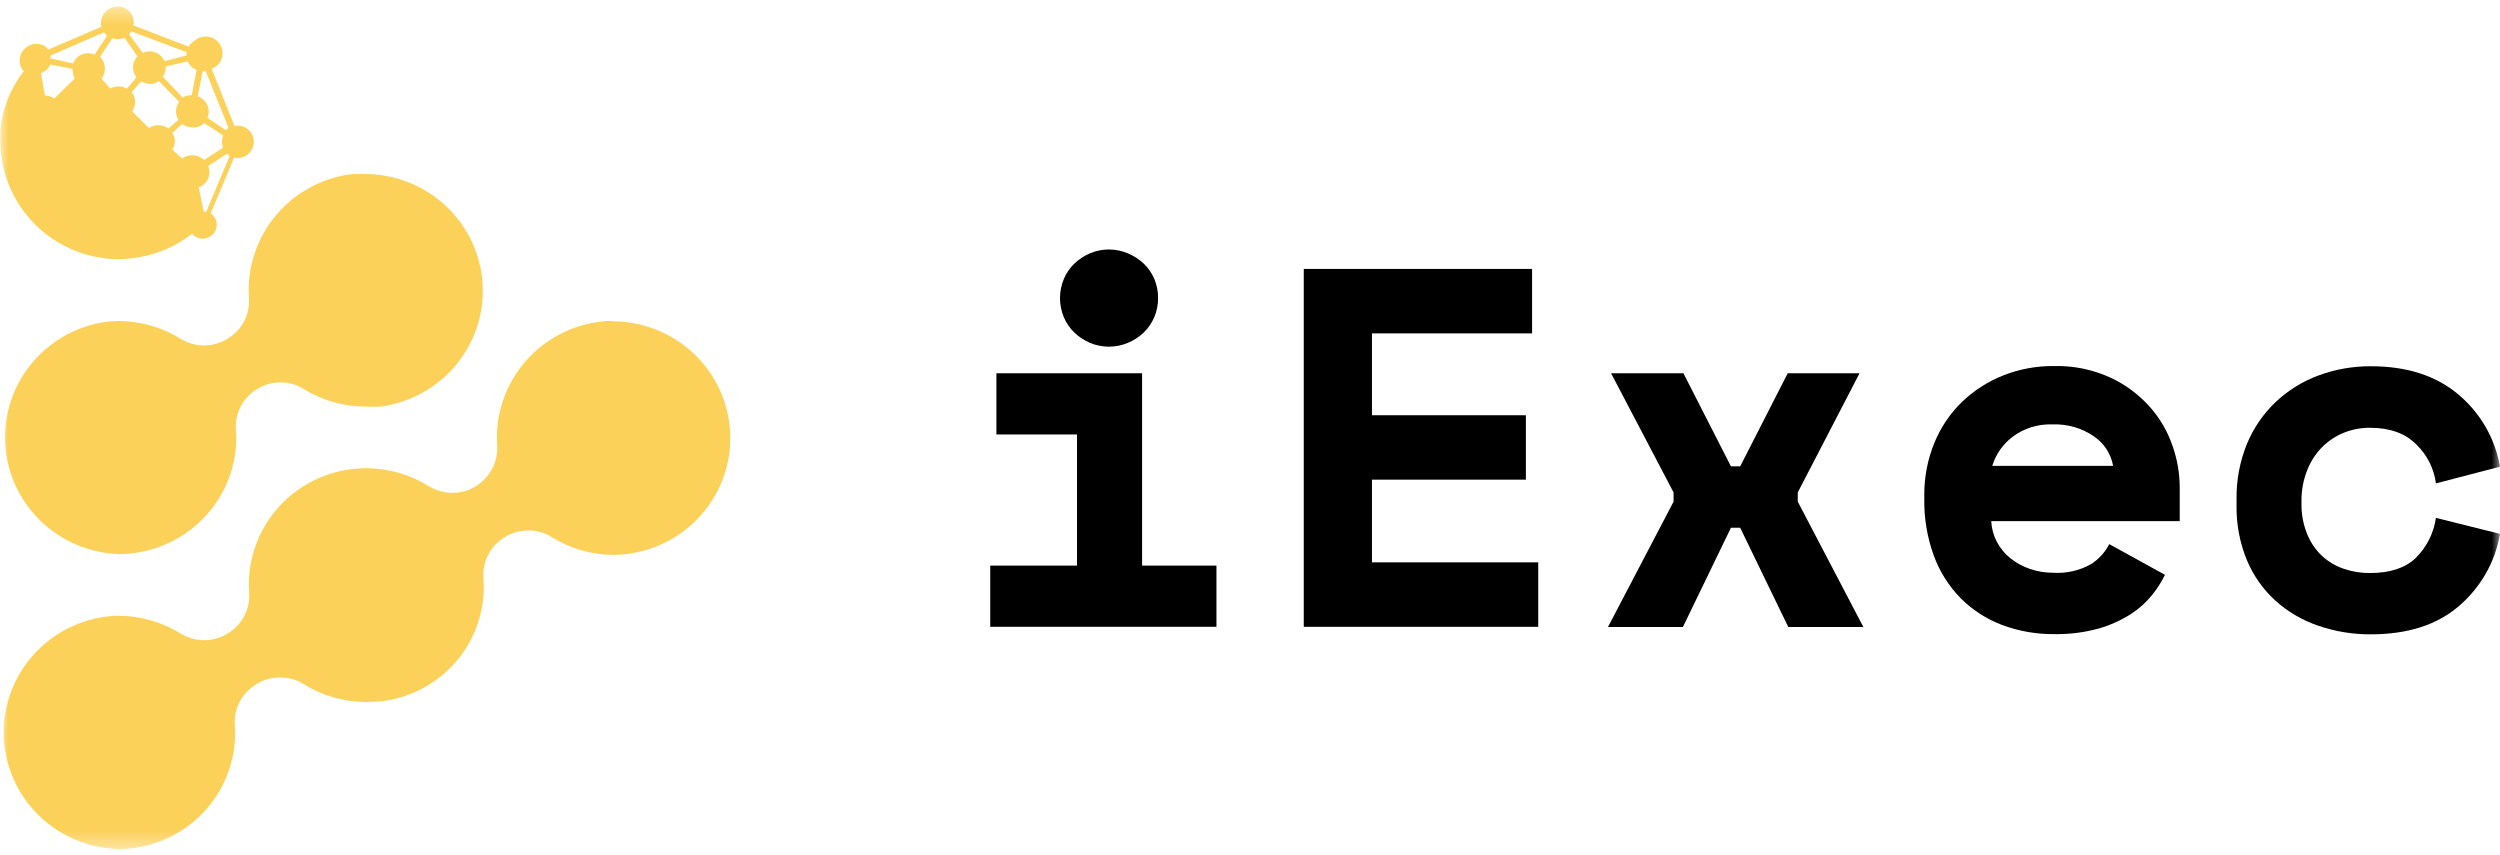
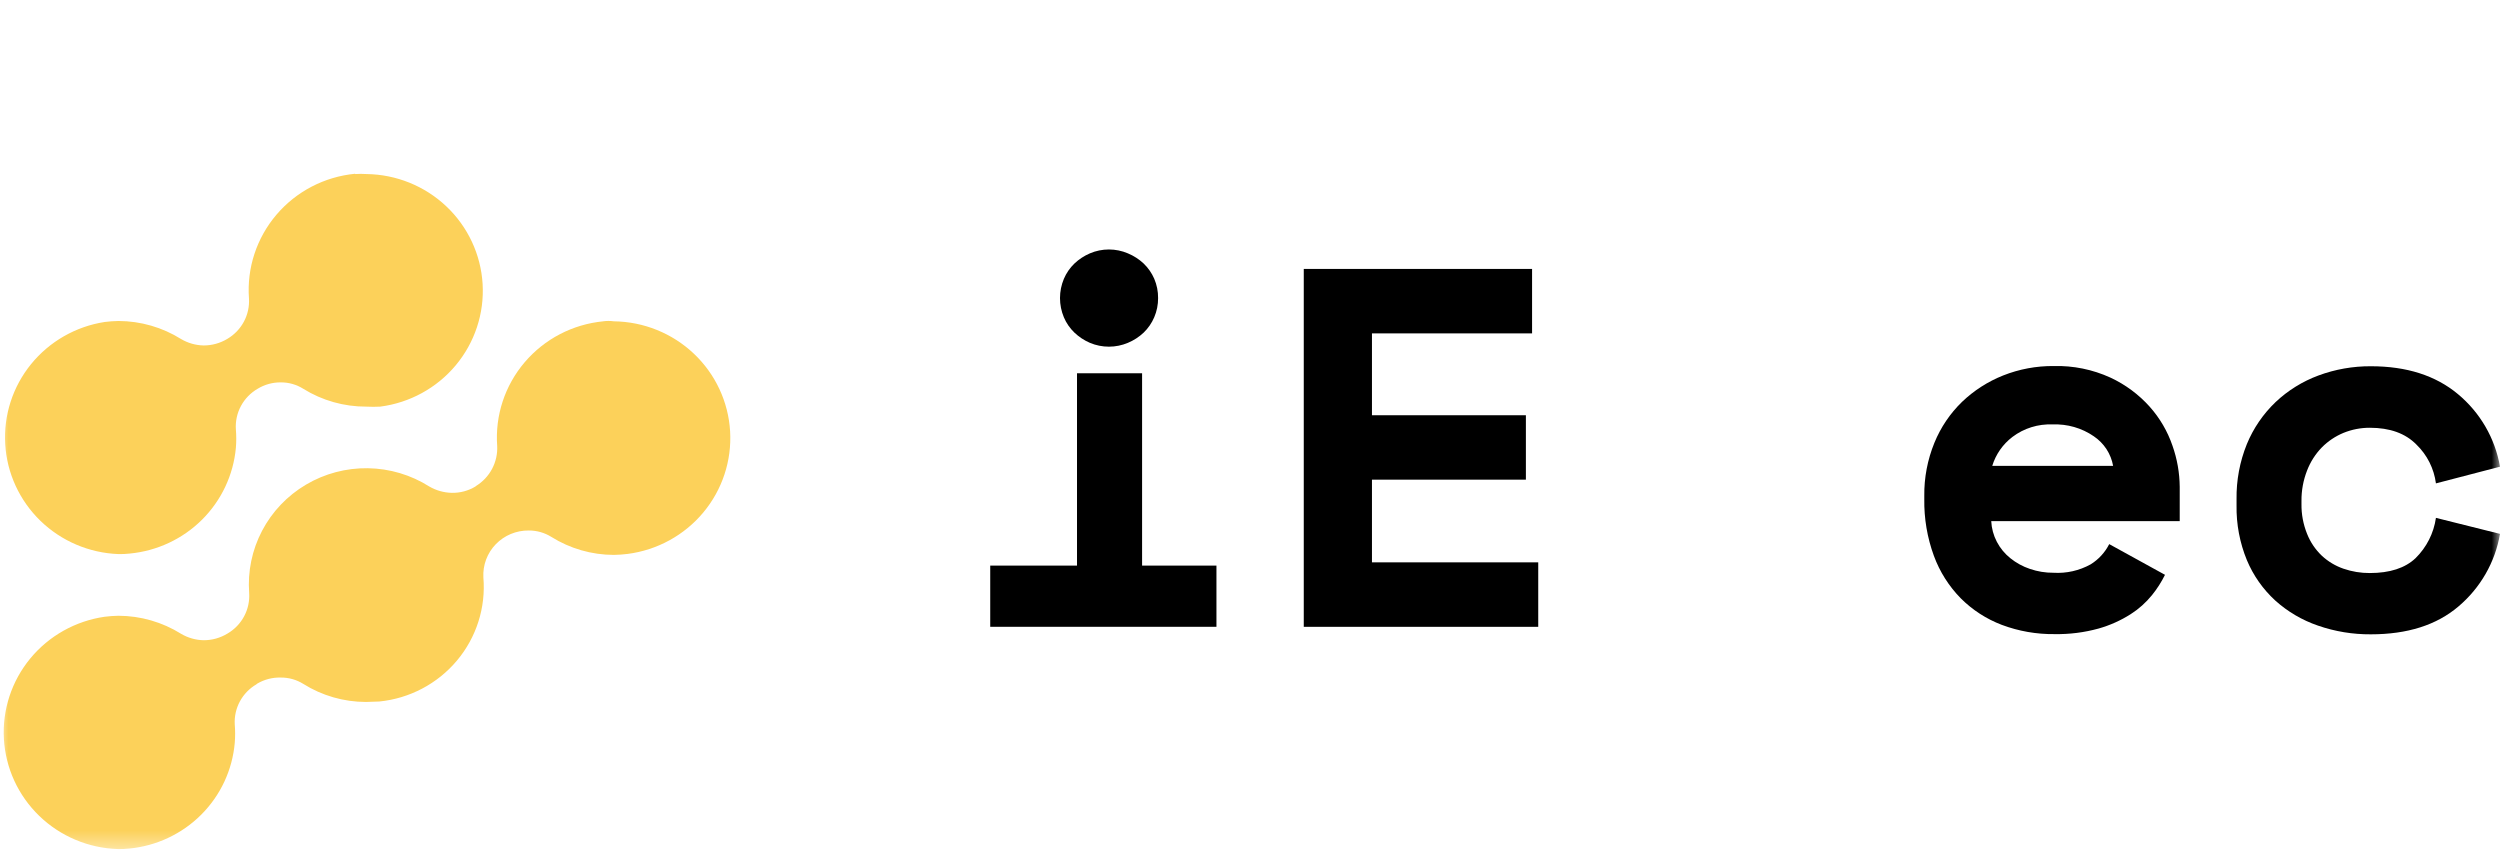
<svg xmlns="http://www.w3.org/2000/svg" width="152" height="52" viewBox="0 0 152 52" fill="none">
  <g clip-path="url(#clip0_141_9717)">
    <mask id="mask0_141_9717" style="mask-type:luminance" maskUnits="userSpaceOnUse" x="0" y="0" width="152" height="52">
      <path d="M152 0.377H0V51.623H152V0.377Z" fill="white" />
    </mask>
    <g mask="url(#mask0_141_9717)">
-       <path d="M60.206 34.388H65.482V26.414H60.582V22.695H69.439V34.388H73.96V38.108H60.206V34.388ZM70.412 18.123C70.415 18.524 70.335 18.921 70.177 19.29C70.028 19.64 69.81 19.957 69.535 20.223C69.256 20.486 68.931 20.697 68.575 20.845C68.21 20.999 67.818 21.078 67.421 21.078C67.025 21.078 66.632 20.999 66.267 20.845C65.918 20.694 65.599 20.484 65.325 20.223C65.049 19.958 64.83 19.641 64.683 19.29C64.528 18.92 64.448 18.523 64.448 18.123C64.448 17.723 64.528 17.326 64.683 16.956C64.831 16.606 65.049 16.288 65.325 16.023C65.599 15.763 65.918 15.554 66.267 15.404C66.631 15.248 67.024 15.168 67.421 15.168C67.818 15.168 68.211 15.248 68.575 15.404C68.93 15.551 69.255 15.761 69.535 16.023C69.808 16.286 70.026 16.6 70.177 16.946C70.336 17.318 70.416 17.719 70.412 18.123Z" fill="black" />
+       <path d="M60.206 34.388H65.482V26.414V22.695H69.439V34.388H73.96V38.108H60.206V34.388ZM70.412 18.123C70.415 18.524 70.335 18.921 70.177 19.29C70.028 19.64 69.81 19.957 69.535 20.223C69.256 20.486 68.931 20.697 68.575 20.845C68.21 20.999 67.818 21.078 67.421 21.078C67.025 21.078 66.632 20.999 66.267 20.845C65.918 20.694 65.599 20.484 65.325 20.223C65.049 19.958 64.83 19.641 64.683 19.29C64.528 18.92 64.448 18.523 64.448 18.123C64.448 17.723 64.528 17.326 64.683 16.956C64.831 16.606 65.049 16.288 65.325 16.023C65.599 15.763 65.918 15.554 66.267 15.404C66.631 15.248 67.024 15.168 67.421 15.168C67.818 15.168 68.211 15.248 68.575 15.404C68.93 15.551 69.255 15.761 69.535 16.023C69.808 16.286 70.026 16.6 70.177 16.946C70.336 17.318 70.416 17.719 70.412 18.123Z" fill="black" />
      <path d="M79.269 16.351H93.15V20.27H83.415V25.247H92.774V29.163H83.415V34.191H93.525V38.111H79.269V16.351Z" fill="black" />
-       <path d="M108.693 22.695H113.06L109.304 29.941V30.499L113.292 38.121H108.727L105.804 32.088H105.241L102.321 38.121H97.766L101.754 30.499V29.941L97.954 22.695H102.352L105.241 28.355H105.804L108.693 22.695Z" fill="black" />
      <path d="M121.067 31.683C121.088 32.122 121.204 32.553 121.409 32.944C121.61 33.328 121.889 33.666 122.228 33.938C122.583 34.224 122.987 34.445 123.42 34.59C123.88 34.748 124.364 34.827 124.851 34.824C125.638 34.872 126.423 34.694 127.111 34.313C127.595 34.013 127.985 33.587 128.241 33.082L131.632 34.949C131.416 35.385 131.153 35.797 130.847 36.176C130.479 36.633 130.038 37.027 129.542 37.343C128.94 37.726 128.284 38.02 127.596 38.215C126.723 38.456 125.819 38.57 124.912 38.554C123.819 38.567 122.732 38.376 121.709 37.992C120.771 37.635 119.92 37.084 119.213 36.376C118.491 35.64 117.935 34.761 117.581 33.796C117.176 32.69 116.978 31.52 116.997 30.343V30.154C116.983 29.047 117.192 27.948 117.612 26.921C117.993 25.986 118.565 25.139 119.292 24.433C120.012 23.744 120.859 23.2 121.788 22.83C122.765 22.442 123.809 22.247 124.861 22.255C126.051 22.223 127.232 22.464 128.313 22.958C129.224 23.381 130.037 23.985 130.703 24.73C131.318 25.421 131.788 26.225 132.086 27.097C132.371 27.902 132.519 28.747 132.527 29.599V31.683H121.067ZM124.803 25.805C123.922 25.767 123.055 26.036 122.355 26.566C121.771 27.011 121.342 27.626 121.129 28.325H128.477C128.413 27.962 128.275 27.615 128.073 27.305C127.87 26.996 127.607 26.73 127.299 26.523C126.568 26.021 125.692 25.77 124.803 25.805Z" fill="black" />
      <path d="M152 32.46C151.706 34.181 150.81 35.744 149.47 36.876C148.143 38.004 146.369 38.567 144.15 38.567C143.054 38.575 141.964 38.396 140.93 38.036C139.971 37.708 139.09 37.19 138.338 36.514C137.589 35.828 137 34.99 136.61 34.056C136.177 33 135.963 31.869 135.982 30.729V30.357C135.965 29.207 136.178 28.066 136.61 26.999C137.006 26.037 137.601 25.168 138.356 24.446C139.105 23.739 139.991 23.189 140.961 22.83C141.98 22.452 143.061 22.262 144.15 22.268C146.323 22.268 148.087 22.832 149.439 23.959C150.794 25.084 151.701 26.649 152 28.375L148.105 29.39C147.988 28.49 147.568 27.655 146.912 27.023C146.243 26.346 145.301 26.008 144.085 26.008C143.535 26.006 142.992 26.112 142.483 26.319C141.989 26.524 141.54 26.825 141.165 27.205C140.775 27.608 140.471 28.084 140.271 28.605C140.04 29.195 139.924 29.823 139.93 30.455V30.644C139.921 31.266 140.038 31.883 140.271 32.46C140.469 32.961 140.774 33.413 141.165 33.786C141.544 34.139 141.993 34.408 142.483 34.577C142.999 34.755 143.54 34.844 144.085 34.841C145.301 34.841 146.227 34.54 146.865 33.938C147.537 33.276 147.972 32.416 148.105 31.486L152 32.46Z" fill="black" />
      <path d="M21.587 10.565C19.727 10.746 18.012 11.639 16.808 13.054C15.603 14.469 15.003 16.294 15.137 18.14C15.168 18.631 15.062 19.121 14.829 19.556C14.596 19.991 14.247 20.354 13.819 20.605C13.385 20.867 12.886 21.005 12.378 21.004C11.896 20.993 11.426 20.859 11.012 20.615C9.872 19.901 8.551 19.52 7.201 19.516C6.92 19.521 6.64 19.541 6.361 19.577C4.601 19.851 3.008 20.764 1.89 22.138C0.773 23.512 0.212 25.248 0.317 27.01C0.421 28.771 1.185 30.43 2.457 31.665C3.73 32.899 5.421 33.62 7.201 33.688C7.429 33.693 7.658 33.683 7.884 33.657C9.548 33.499 11.104 32.771 12.283 31.598C13.461 30.425 14.19 28.881 14.341 27.232C14.372 26.857 14.372 26.479 14.341 26.103C14.309 25.611 14.416 25.12 14.649 24.685C14.883 24.25 15.234 23.887 15.663 23.638C16.086 23.379 16.575 23.244 17.073 23.249C17.556 23.245 18.031 23.381 18.439 23.638C19.588 24.352 20.919 24.729 22.277 24.723C22.556 24.738 22.837 24.738 23.117 24.723C24.914 24.49 26.556 23.591 27.711 22.207C28.866 20.823 29.449 19.058 29.343 17.266C29.236 15.473 28.448 13.787 27.137 12.547C25.826 11.307 24.09 10.605 22.277 10.582C22.049 10.567 21.821 10.567 21.594 10.582" fill="#FCD15A" />
      <path d="M36.679 19.536C34.819 19.717 33.103 20.611 31.899 22.027C30.694 23.442 30.095 25.268 30.229 27.114C30.253 27.597 30.146 28.078 29.919 28.506C29.693 28.934 29.354 29.294 28.939 29.549L28.908 29.579C28.474 29.841 27.974 29.975 27.467 29.965C26.986 29.953 26.516 29.821 26.101 29.579C24.985 28.873 23.693 28.488 22.369 28.468C21.045 28.448 19.742 28.793 18.605 29.466C17.468 30.138 16.543 31.11 15.933 32.274C15.322 33.438 15.052 34.747 15.15 36.055C15.182 36.546 15.075 37.036 14.843 37.471C14.61 37.907 14.261 38.269 13.832 38.52C13.395 38.787 12.891 38.928 12.378 38.926C11.896 38.915 11.426 38.781 11.012 38.537C9.871 37.823 8.551 37.442 7.201 37.438C6.92 37.443 6.64 37.463 6.361 37.499C4.588 37.755 2.975 38.66 1.841 40.035C0.708 41.41 0.135 43.156 0.237 44.928C0.338 46.7 1.106 48.37 2.39 49.61C3.673 50.849 5.379 51.567 7.171 51.623C7.399 51.628 7.627 51.618 7.854 51.593C9.513 51.434 11.064 50.704 12.237 49.53C13.409 48.356 14.13 46.813 14.273 45.168C14.304 44.793 14.304 44.417 14.273 44.042C14.246 43.554 14.355 43.069 14.588 42.639C14.822 42.209 15.17 41.851 15.594 41.604L15.625 41.573C16.061 41.313 16.564 41.181 17.073 41.195C17.556 41.192 18.03 41.325 18.439 41.58C19.578 42.296 20.9 42.677 22.249 42.679C22.519 42.679 22.789 42.652 23.059 42.652C24.903 42.468 26.6 41.573 27.784 40.161C28.968 38.75 29.545 36.934 29.389 35.105C29.369 34.735 29.426 34.365 29.556 34.018C29.686 33.671 29.886 33.354 30.145 33.087C30.404 32.82 30.715 32.608 31.059 32.465C31.404 32.322 31.775 32.25 32.148 32.254C32.631 32.251 33.105 32.385 33.514 32.639C34.654 33.355 35.975 33.736 37.325 33.738C37.606 33.733 37.886 33.713 38.165 33.678C39.962 33.444 41.604 32.545 42.759 31.161C43.914 29.778 44.497 28.012 44.391 26.22C44.284 24.427 43.496 22.742 42.185 21.502C40.874 20.262 39.138 19.559 37.325 19.536C37.106 19.506 36.884 19.506 36.666 19.536" fill="#FCD15A" />
-       <path d="M12.385 12.854L12.081 11.383H12.111C12.233 11.335 12.344 11.264 12.438 11.172C12.531 11.081 12.606 10.972 12.656 10.852C12.707 10.732 12.733 10.604 12.732 10.474C12.732 10.344 12.706 10.215 12.655 10.095L13.805 9.345C13.867 9.405 13.928 9.436 13.959 9.493L12.535 12.888C12.487 12.869 12.436 12.858 12.385 12.858V12.854ZM12.412 7.478L13.563 8.229C13.474 8.471 13.474 8.737 13.563 8.979L12.412 9.727C12.237 9.557 12.007 9.455 11.763 9.438C11.518 9.422 11.276 9.493 11.08 9.639L10.476 9.098C10.579 8.948 10.633 8.771 10.633 8.59C10.633 8.41 10.579 8.233 10.476 8.083L11.08 7.542C11.258 7.669 11.469 7.741 11.688 7.752C11.821 7.762 11.955 7.743 12.081 7.696C12.206 7.65 12.319 7.576 12.412 7.481V7.478ZM9.475 5.023L9.656 4.932L10.899 6.193C10.797 6.326 10.731 6.484 10.71 6.65C10.688 6.816 10.711 6.985 10.776 7.14C10.807 7.197 10.807 7.228 10.838 7.289L10.244 7.816C10.076 7.687 9.87 7.615 9.658 7.61C9.446 7.604 9.237 7.666 9.062 7.786L8.038 6.771C8.159 6.598 8.221 6.392 8.216 6.181C8.21 5.971 8.137 5.768 8.007 5.601L8.584 4.942C8.717 5.029 8.869 5.083 9.027 5.099C9.185 5.115 9.345 5.092 9.493 5.033L9.475 5.023ZM12.614 7.163C12.664 7.043 12.69 6.914 12.69 6.784C12.69 6.654 12.664 6.525 12.613 6.405C12.562 6.284 12.488 6.175 12.394 6.084C12.3 5.992 12.189 5.92 12.067 5.872H12.019L12.323 4.343C12.385 4.348 12.447 4.338 12.504 4.313L13.897 7.786C13.836 7.816 13.778 7.874 13.716 7.904L12.614 7.163ZM2.496 4.458C2.619 4.401 2.981 4.218 3.042 3.921L4.408 4.188C4.403 4.39 4.448 4.591 4.538 4.773L3.299 5.987C3.133 5.87 2.935 5.807 2.732 5.804L2.496 4.458ZM9.902 4.665C10.026 4.478 10.089 4.259 10.083 4.036L11.418 3.735C11.466 3.852 11.537 3.959 11.629 4.047C11.721 4.135 11.831 4.202 11.951 4.245L11.657 5.787C11.524 5.791 11.391 5.811 11.261 5.845C11.208 5.869 11.157 5.9 11.111 5.936L9.902 4.665ZM7.57 2.297L8.355 3.42C8.192 3.593 8.096 3.817 8.085 4.053C8.074 4.289 8.148 4.522 8.294 4.708L7.72 5.385C7.564 5.298 7.388 5.252 7.208 5.252C7.029 5.252 6.853 5.298 6.696 5.385L6.174 4.773C6.32 4.579 6.392 4.339 6.376 4.097C6.36 3.855 6.256 3.627 6.085 3.454L6.829 2.328C6.928 2.36 7.03 2.379 7.133 2.385C7.279 2.387 7.424 2.357 7.556 2.297H7.57ZM3.073 3.555V3.376L6.327 1.966C6.385 2.027 6.447 2.115 6.508 2.176L5.75 3.315C5.628 3.264 5.497 3.237 5.365 3.236C5.233 3.235 5.101 3.261 4.979 3.311C4.857 3.362 4.746 3.436 4.653 3.53C4.561 3.623 4.488 3.734 4.439 3.856L3.073 3.555ZM7.854 2.088C7.905 2.035 7.946 1.973 7.973 1.905L11.336 3.167V3.376L10.005 3.714C9.953 3.596 9.878 3.489 9.785 3.399C9.691 3.309 9.581 3.238 9.46 3.191C9.338 3.143 9.209 3.12 9.079 3.122C8.948 3.125 8.82 3.152 8.7 3.204H8.67L7.854 2.088ZM7.126 0.397C6.895 0.401 6.673 0.483 6.496 0.63C6.32 0.778 6.2 0.981 6.157 1.205C6.126 1.345 6.126 1.489 6.157 1.628L2.933 3.018C2.893 2.95 2.842 2.888 2.783 2.835C2.586 2.706 2.349 2.648 2.113 2.671C1.878 2.695 1.658 2.799 1.491 2.965C1.324 3.131 1.22 3.35 1.197 3.583C1.175 3.816 1.234 4.05 1.366 4.245C1.397 4.276 1.427 4.306 1.458 4.306C0.65 5.337 0.154 6.574 0.027 7.874V8.594C0.027 10.495 0.79 12.319 2.148 13.663C3.505 15.007 5.346 15.762 7.266 15.762C7.508 15.757 7.75 15.738 7.99 15.705C9.342 15.562 10.624 15.041 11.688 14.204C11.688 14.234 11.715 14.234 11.715 14.264C11.876 14.424 12.094 14.513 12.322 14.513C12.549 14.513 12.767 14.424 12.928 14.264C13.088 14.105 13.179 13.889 13.179 13.664C13.179 13.439 13.088 13.223 12.928 13.064C12.893 13.027 12.853 12.996 12.808 12.973L14.232 9.591C14.485 9.643 14.748 9.596 14.966 9.46C15.185 9.323 15.342 9.109 15.404 8.861C15.467 8.613 15.43 8.351 15.302 8.129C15.174 7.907 14.964 7.743 14.717 7.671H14.683C14.604 7.649 14.522 7.639 14.44 7.644C14.379 7.639 14.317 7.648 14.259 7.671L12.866 4.184C13.008 4.132 13.137 4.049 13.242 3.941C13.348 3.834 13.428 3.704 13.477 3.562C13.526 3.42 13.543 3.269 13.526 3.12C13.509 2.971 13.459 2.827 13.379 2.699C13.299 2.572 13.191 2.463 13.064 2.382C12.937 2.3 12.793 2.248 12.642 2.228C12.492 2.209 12.339 2.222 12.195 2.268C12.05 2.314 11.918 2.391 11.808 2.494C11.665 2.574 11.547 2.691 11.466 2.832L8.113 1.547C8.139 1.421 8.138 1.29 8.112 1.164C8.086 1.038 8.035 0.918 7.962 0.812C7.888 0.706 7.794 0.615 7.684 0.546C7.575 0.476 7.452 0.429 7.324 0.407C7.266 0.407 7.205 0.377 7.143 0.377L7.126 0.397Z" fill="#FCD15A" />
    </g>
  </g>
  <defs>
    <clipPath id="clip0_141_9717">
      <rect width="152" height="52" fill="white" />
    </clipPath>
  </defs>
</svg>